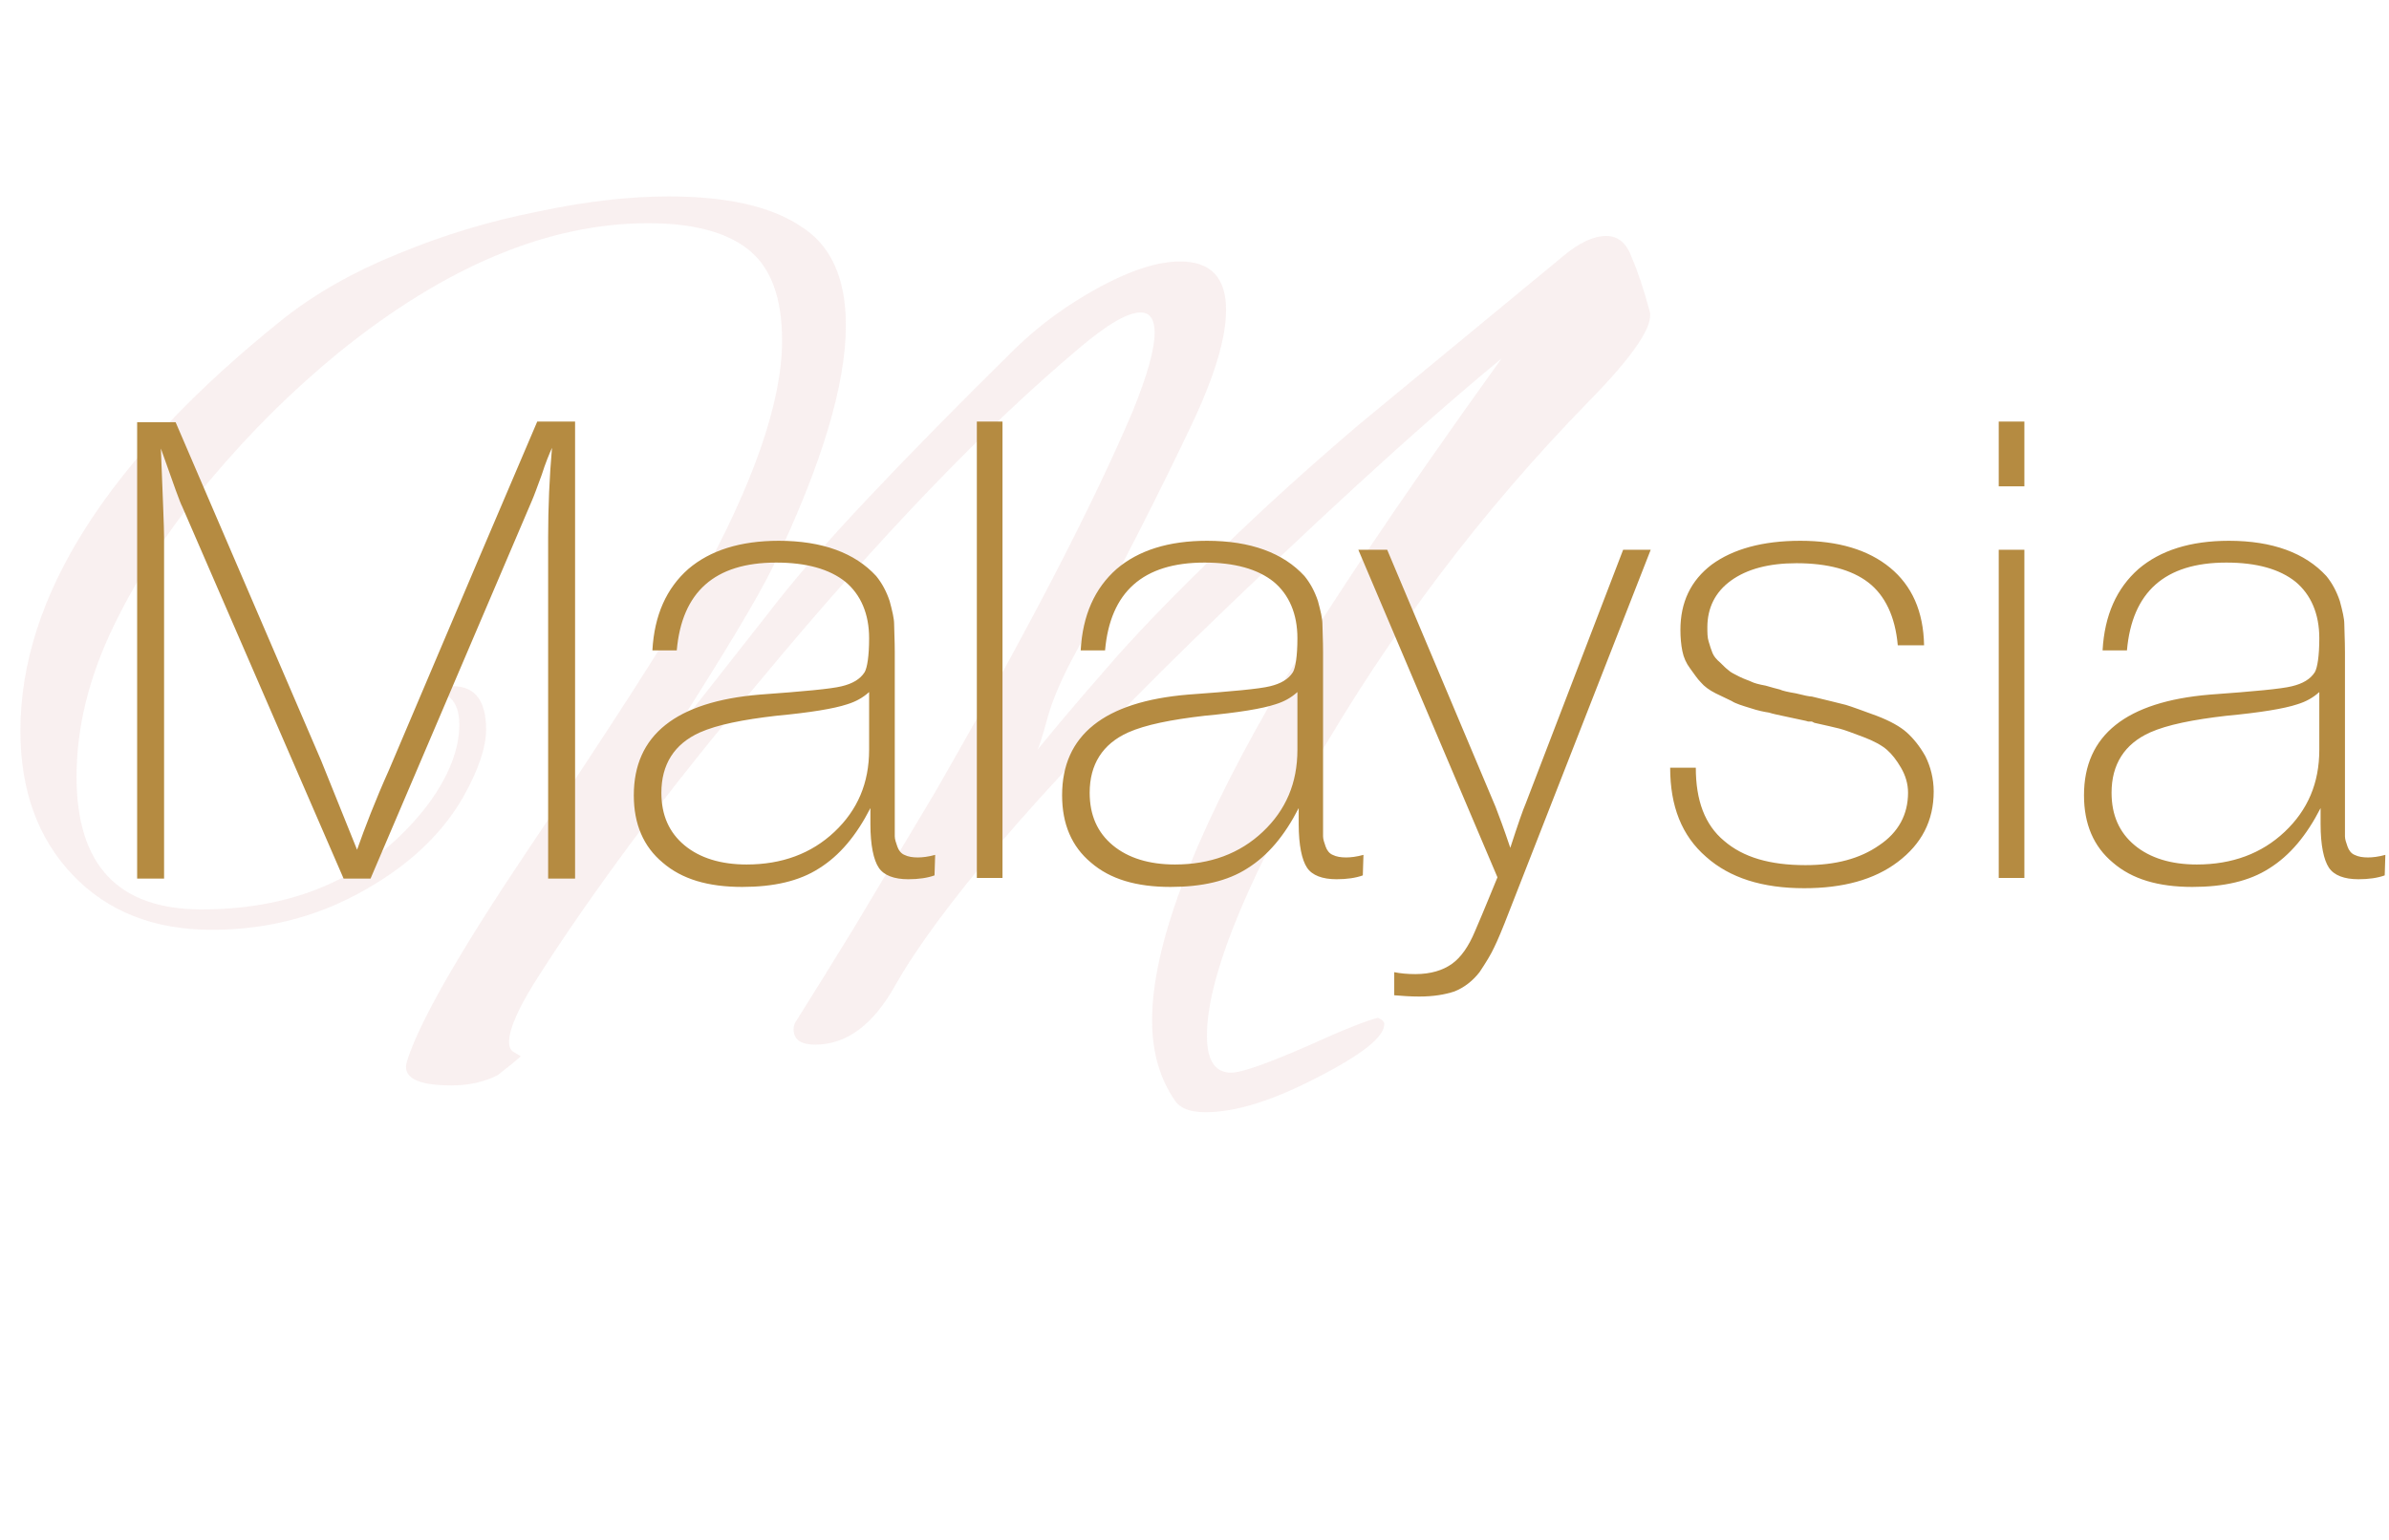
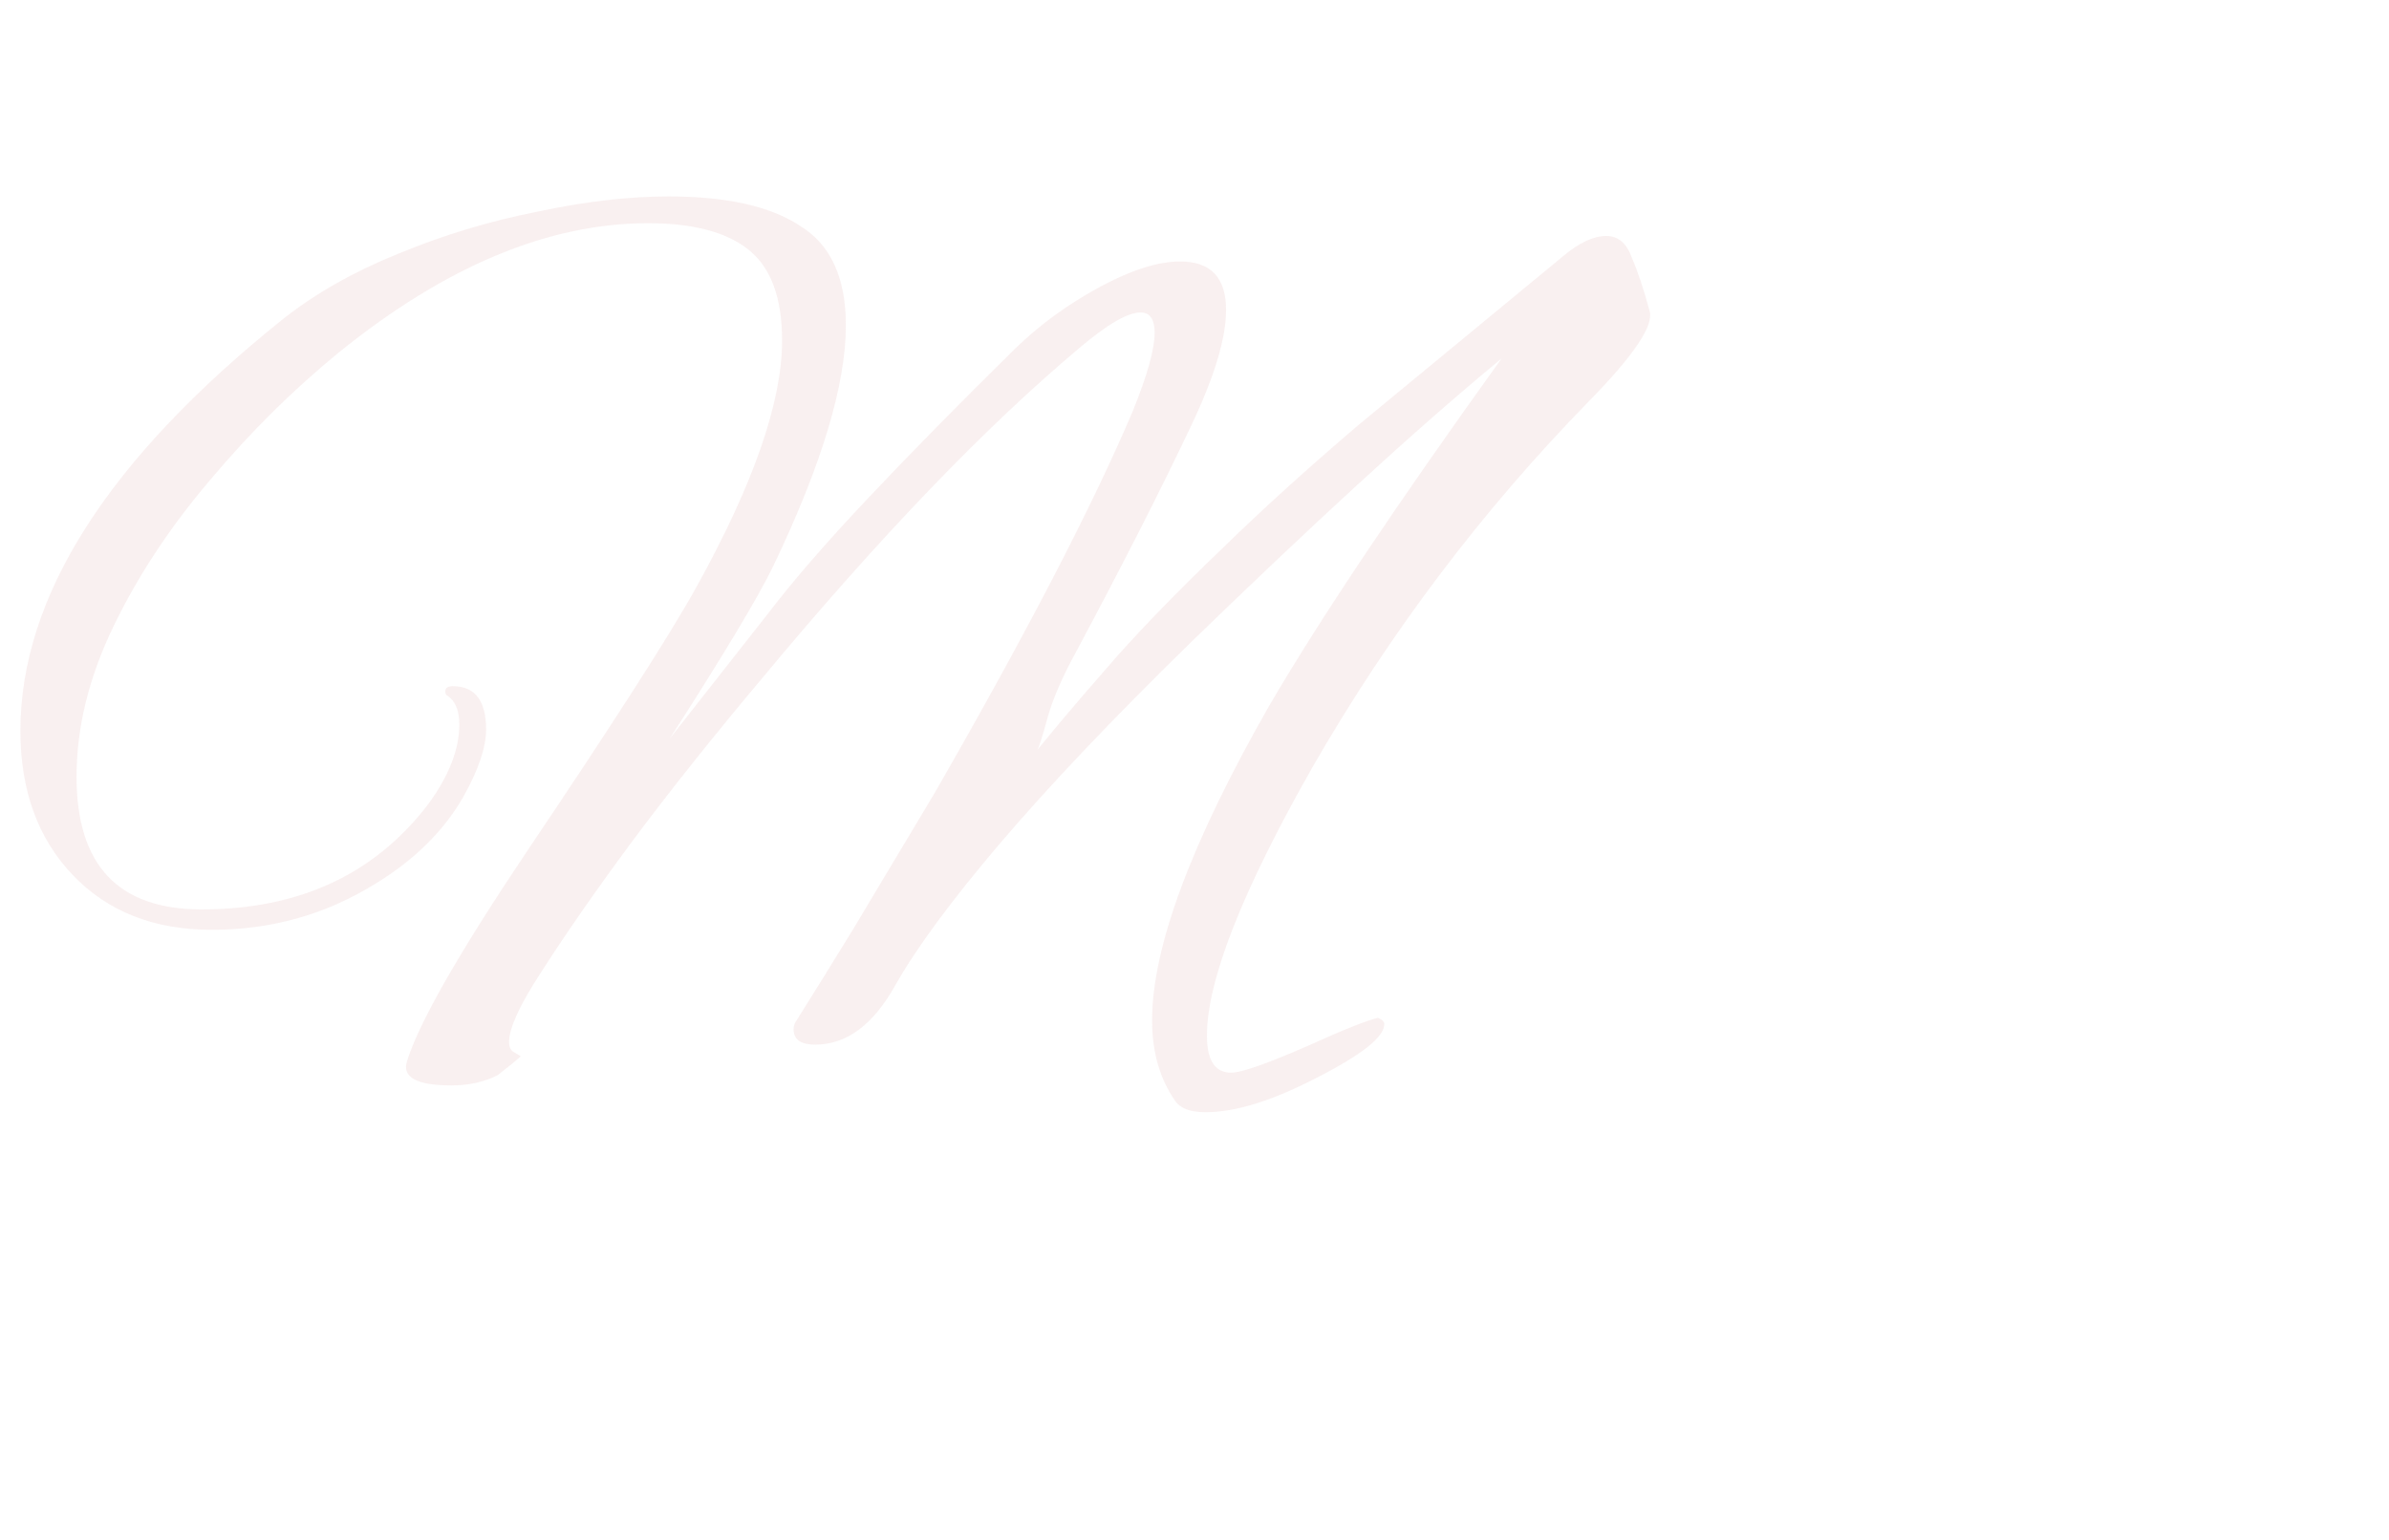
<svg xmlns="http://www.w3.org/2000/svg" width="321" height="207" viewBox="0 0 321 207" fill="none">
  <path d="M162 149.486C159.943 149.486 158.571 148.971 157.886 147.943C155.829 144.971 154.8 141.371 154.8 137.143C154.8 127.314 160.057 113.2 170.571 94.8C177.314 83.257 187.714 67.714 201.771 48.171C195.829 53.086 189.371 58.743 182.4 65.143C175.429 71.543 167.943 78.629 159.943 86.4C149.543 96.571 141.029 105.543 134.4 113.314C127.886 120.971 123.2 127.314 120.343 132.343C117.371 137.714 113.771 140.4 109.543 140.4C107.6 140.4 106.629 139.714 106.629 138.343C106.629 137.886 106.8 137.429 107.143 136.971C109.086 133.886 111.6 129.829 114.686 124.8C117.771 119.657 121.429 113.543 125.657 106.457C138 84.971 146.857 67.886 152.229 55.2C154.171 50.4 155.143 46.914 155.143 44.743C155.143 42.914 154.514 42 153.257 42C151.543 42 148.857 43.543 145.2 46.629C132.514 57.257 118.286 72.057 102.514 91.029C95.886 98.914 90.057 106.229 85.029 112.971C80.114 119.6 75.943 125.6 72.514 130.971C69.771 135.2 68.4 138.229 68.4 140.057C68.4 140.743 68.629 141.2 69.086 141.429C69.657 141.771 69.943 141.943 69.943 141.943C69.943 142.057 68.914 142.914 66.857 144.514C65.029 145.429 62.971 145.886 60.686 145.886C56 145.886 54 144.8 54.686 142.629C56.286 137.486 61.6 128.171 70.629 114.686C82.4 97.2 90.057 85.257 93.6 78.857C101.257 65.029 105.086 54 105.086 45.771C105.086 40.057 103.6 36 100.629 33.6C97.657 31.2 93.143 30 87.086 30C73.714 30 59.886 35.771 45.6 47.314C39.429 52.343 33.657 58.057 28.286 64.457C22.914 70.743 18.571 77.314 15.257 84.171C11.943 91.029 10.286 97.771 10.286 104.4C10.286 116.286 15.886 122.229 27.086 122.229C40.229 122.229 50.4 117.486 57.6 108C60.343 104.229 61.714 100.686 61.714 97.371C61.714 95.429 61.143 94.114 60 93.429C59.886 93.314 59.829 93.143 59.829 92.914C59.829 92.457 60.171 92.229 60.857 92.229C63.829 92.229 65.314 94.171 65.314 98.057C65.314 100.457 64.286 103.486 62.229 107.143C59.6 111.714 55.657 115.6 50.4 118.8C43.771 122.914 36.457 124.971 28.457 124.971C20.686 124.971 14.457 122.514 9.771 117.6C5.086 112.686 2.743 106.229 2.743 98.229C2.743 80.171 14.514 61.714 38.057 42.857C42.4 39.429 47.543 36.514 53.486 34.114C59.543 31.6 65.771 29.714 72.171 28.457C78.571 27.086 84.457 26.4 89.829 26.4C97.6 26.4 103.486 27.714 107.486 30.343C111.6 32.857 113.657 37.314 113.657 43.714C113.657 51.714 110.4 62.514 103.886 76.114C101.829 80.343 97.2 88.057 90 99.257L103.2 82.457C106.514 78.114 110.971 72.971 116.571 67.029C122.171 61.086 128.8 54.343 136.457 46.8C139.771 43.6 143.543 40.857 147.771 38.571C152 36.286 155.6 35.143 158.571 35.143C162.686 35.143 164.743 37.314 164.743 41.657C164.743 45.429 163.2 50.571 160.114 57.086C156 65.771 150.857 75.886 144.686 87.429C142.743 90.971 141.429 94 140.743 96.514C140.057 99.029 139.6 100.457 139.371 100.8C139.829 100.229 140.914 98.914 142.629 96.857C144.457 94.686 146.971 91.771 150.171 88.114C154.057 83.771 158.686 79.029 164.057 73.886C169.429 68.629 175.6 63.029 182.571 57.086L210 34.457C212.171 32.629 214.114 31.714 215.829 31.714C217.429 31.714 218.571 32.686 219.257 34.629C220.057 36.457 220.857 38.857 221.657 41.829C222.229 43.771 219.486 47.829 213.429 54C199.143 68.629 186.8 84.971 176.4 103.029C166.914 119.714 162.171 131.771 162.171 139.2C162.171 142.514 163.257 144.171 165.429 144.171C166.8 144.171 170.229 142.971 175.714 140.571C180.514 138.4 183.657 137.143 185.143 136.8C185.714 137.029 186 137.314 186 137.657C186 139.371 182.971 141.771 176.914 144.857C170.971 147.943 166 149.486 162 149.486Z" fill="#B44843" fill-opacity="0.08" />
-   <path d="M77.271 56.658V118.086H73.652V72.166C73.652 68.203 73.825 64.154 74.169 60.191C73.825 60.966 73.308 62.172 72.791 63.809C72.188 65.446 71.757 66.652 71.412 67.428L49.788 118.086H46.169L24.459 68.031C24.286 67.772 23.338 65.188 21.615 60.277C21.874 66.911 22.046 70.874 22.046 72.166V118.086H18.428V56.745H23.597L43.154 102.234L47.978 114.209C49.012 111.28 50.391 107.662 52.286 103.44C61.677 81.299 68.311 65.705 72.188 56.658H77.271ZM125.654 114.898L125.568 117.655C124.62 118 123.414 118.172 122.036 118.172C120.14 118.172 118.762 117.655 118.073 116.622C117.383 115.588 116.953 113.606 116.953 110.763V108.609C115.057 112.314 112.817 114.985 110.06 116.708C107.39 118.431 103.943 119.206 99.722 119.206C95.156 119.206 91.624 118.172 89.039 115.932C86.454 113.778 85.162 110.763 85.162 106.886C85.162 98.788 90.848 94.308 102.048 93.36C107.993 92.929 111.697 92.585 113.076 92.24C114.54 91.895 115.574 91.292 116.177 90.345C116.522 89.742 116.78 88.191 116.78 85.778C116.78 82.505 115.66 79.92 113.593 78.197C111.439 76.474 108.337 75.612 104.288 75.612C96.017 75.612 91.624 79.575 90.934 87.415H87.66C87.919 82.677 89.556 79.058 92.485 76.474C95.414 73.975 99.463 72.683 104.633 72.683C110.491 72.683 114.885 74.32 117.728 77.421C118.503 78.369 119.107 79.489 119.537 80.781C119.882 82.074 120.14 83.108 120.14 83.883C120.14 84.745 120.227 85.951 120.227 87.674V110.505C120.227 111.366 120.227 112.055 120.227 112.4C120.227 112.831 120.399 113.262 120.571 113.778C120.743 114.295 121.088 114.726 121.519 114.898C122.036 115.157 122.639 115.243 123.328 115.243C123.931 115.243 124.707 115.157 125.654 114.898ZM116.78 93.015C115.919 93.791 114.971 94.308 113.851 94.652C112.042 95.255 108.854 95.772 104.288 96.203C99.808 96.72 96.362 97.409 94.036 98.443C90.59 99.994 88.867 102.751 88.867 106.542C88.867 109.557 89.9 111.883 91.968 113.606C94.036 115.329 96.879 116.191 100.325 116.191C105.063 116.191 109.027 114.726 112.128 111.797C115.23 108.868 116.78 105.249 116.78 100.769V93.015ZM134.7 56.658V118H131.254V56.658H134.7ZM183.202 114.898L183.116 117.655C182.168 118 180.962 118.172 179.584 118.172C177.688 118.172 176.31 117.655 175.621 116.622C174.932 115.588 174.501 113.606 174.501 110.763V108.609C172.605 112.314 170.365 114.985 167.608 116.708C164.938 118.431 161.492 119.206 157.27 119.206C152.704 119.206 149.172 118.172 146.587 115.932C144.002 113.778 142.71 110.763 142.71 106.886C142.71 98.788 148.396 94.308 159.596 93.36C165.541 92.929 169.245 92.585 170.624 92.24C172.088 91.895 173.122 91.292 173.725 90.345C174.07 89.742 174.328 88.191 174.328 85.778C174.328 82.505 173.208 79.92 171.141 78.197C168.987 76.474 165.885 75.612 161.836 75.612C153.565 75.612 149.172 79.575 148.482 87.415H145.208C145.467 82.677 147.104 79.058 150.033 76.474C152.962 73.975 157.012 72.683 162.181 72.683C168.039 72.683 172.433 74.32 175.276 77.421C176.052 78.369 176.655 79.489 177.085 80.781C177.43 82.074 177.688 83.108 177.688 83.883C177.688 84.745 177.775 85.951 177.775 87.674V110.505C177.775 111.366 177.775 112.055 177.775 112.4C177.775 112.831 177.947 113.262 178.119 113.778C178.292 114.295 178.636 114.726 179.067 114.898C179.584 115.157 180.187 115.243 180.876 115.243C181.479 115.243 182.255 115.157 183.202 114.898ZM174.328 93.015C173.467 93.791 172.519 94.308 171.399 94.652C169.59 95.255 166.402 95.772 161.836 96.203C157.356 96.72 153.91 97.409 151.584 98.443C148.138 99.994 146.415 102.751 146.415 106.542C146.415 109.557 147.448 111.883 149.516 113.606C151.584 115.329 154.427 116.191 157.873 116.191C162.612 116.191 166.575 114.726 169.676 111.797C172.778 108.868 174.328 105.249 174.328 100.769V93.015ZM221.799 73.889L202.759 122.566C201.898 124.806 201.208 126.443 200.778 127.305C200.347 128.252 199.658 129.372 198.796 130.665C197.848 131.871 196.728 132.732 195.436 133.249C194.144 133.68 192.593 133.938 190.698 133.938C189.492 133.938 188.372 133.852 187.338 133.766V130.665C188.199 130.837 189.147 130.923 190.181 130.923C192.248 130.923 193.885 130.406 195.092 129.545C196.298 128.683 197.332 127.218 198.193 125.151C199.572 121.963 200.519 119.551 201.208 117.914L182.513 73.889H186.39L200.95 108.437C201.381 109.557 202.07 111.366 202.932 113.951C203.965 110.763 204.655 108.782 204.999 108.006L218.095 73.889H221.799ZM258.53 86.726H254.997C254.653 82.849 253.274 80.006 251.034 78.283C248.794 76.56 245.521 75.698 241.385 75.698C237.681 75.698 234.751 76.474 232.597 78.025C230.444 79.575 229.41 81.729 229.41 84.314C229.41 85.003 229.41 85.692 229.582 86.209C229.754 86.812 229.927 87.329 230.099 87.76C230.271 88.191 230.616 88.621 231.133 89.052C231.564 89.483 231.908 89.828 232.253 90.086C232.511 90.345 233.028 90.603 233.717 90.948C234.407 91.292 235.01 91.465 235.354 91.637C235.699 91.809 236.302 91.981 237.25 92.154C238.111 92.412 238.801 92.585 239.145 92.671C239.49 92.843 240.265 93.015 241.299 93.188C242.333 93.446 243.108 93.618 243.453 93.618C245.521 94.135 247.071 94.48 248.019 94.739C248.881 94.997 250.259 95.514 252.154 96.203C253.964 96.892 255.342 97.668 256.204 98.443C257.065 99.219 257.927 100.252 258.702 101.631C259.391 103.009 259.822 104.646 259.822 106.369C259.822 110.332 258.185 113.434 254.997 115.846C251.81 118.258 247.588 119.378 242.419 119.378C236.819 119.378 232.425 118 229.237 115.157C225.964 112.314 224.413 108.351 224.413 103.182H227.859C227.859 107.575 229.065 110.849 231.65 113.003C234.234 115.243 237.853 116.277 242.591 116.277C246.641 116.277 249.914 115.415 252.499 113.606C255.084 111.883 256.376 109.471 256.376 106.542C256.376 105.335 256.031 104.215 255.428 103.182C254.825 102.148 254.222 101.372 253.533 100.769C252.844 100.166 251.724 99.563 250.345 99.046C248.967 98.529 247.847 98.099 247.157 97.926C246.468 97.754 245.348 97.495 243.797 97.151L243.453 96.978C243.281 96.978 243.194 96.978 243.022 96.978C242.85 96.978 242.764 96.892 242.677 96.892C242.247 96.806 241.471 96.634 240.265 96.375C239.059 96.117 238.197 95.945 237.681 95.772C237.077 95.686 236.216 95.514 235.182 95.169C234.062 94.825 233.201 94.566 232.684 94.222L230.53 93.188C229.668 92.757 228.979 92.24 228.548 91.723C228.031 91.206 227.601 90.517 227.084 89.828C226.567 89.138 226.222 88.363 226.05 87.501C225.877 86.64 225.791 85.692 225.791 84.659C225.791 80.954 227.17 78.025 230.013 75.871C232.856 73.803 236.819 72.683 241.902 72.683C246.985 72.683 251.034 73.889 253.964 76.302C256.893 78.714 258.444 82.16 258.53 86.726ZM272.008 56.658V65.36H268.562V56.658H272.008ZM272.008 73.889V118H268.562V73.889H272.008ZM320.51 114.898L320.424 117.655C319.476 118 318.27 118.172 316.892 118.172C314.996 118.172 313.618 117.655 312.928 116.622C312.239 115.588 311.808 113.606 311.808 110.763V108.609C309.913 112.314 307.673 114.985 304.916 116.708C302.245 118.431 298.799 119.206 294.578 119.206C290.012 119.206 286.479 118.172 283.895 115.932C281.31 113.778 280.018 110.763 280.018 106.886C280.018 98.788 285.704 94.308 296.904 93.36C302.848 92.929 306.553 92.585 307.932 92.24C309.396 91.895 310.43 91.292 311.033 90.345C311.378 89.742 311.636 88.191 311.636 85.778C311.636 82.505 310.516 79.92 308.448 78.197C306.295 76.474 303.193 75.612 299.144 75.612C290.873 75.612 286.479 79.575 285.79 87.415H282.516C282.775 82.677 284.412 79.058 287.341 76.474C290.27 73.975 294.319 72.683 299.488 72.683C305.347 72.683 309.741 74.32 312.584 77.421C313.359 78.369 313.962 79.489 314.393 80.781C314.738 82.074 314.996 83.108 314.996 83.883C314.996 84.745 315.082 85.951 315.082 87.674V110.505C315.082 111.366 315.082 112.055 315.082 112.4C315.082 112.831 315.255 113.262 315.427 113.778C315.599 114.295 315.944 114.726 316.375 114.898C316.892 115.157 317.495 115.243 318.184 115.243C318.787 115.243 319.562 115.157 320.51 114.898ZM311.636 93.015C310.775 93.791 309.827 94.308 308.707 94.652C306.898 95.255 303.71 95.772 299.144 96.203C294.664 96.72 291.218 97.409 288.892 98.443C285.445 99.994 283.722 102.751 283.722 106.542C283.722 109.557 284.756 111.883 286.824 113.606C288.892 115.329 291.735 116.191 295.181 116.191C299.919 116.191 303.882 114.726 306.984 111.797C310.085 108.868 311.636 105.249 311.636 100.769V93.015Z" fill="#B58B41" />
</svg>